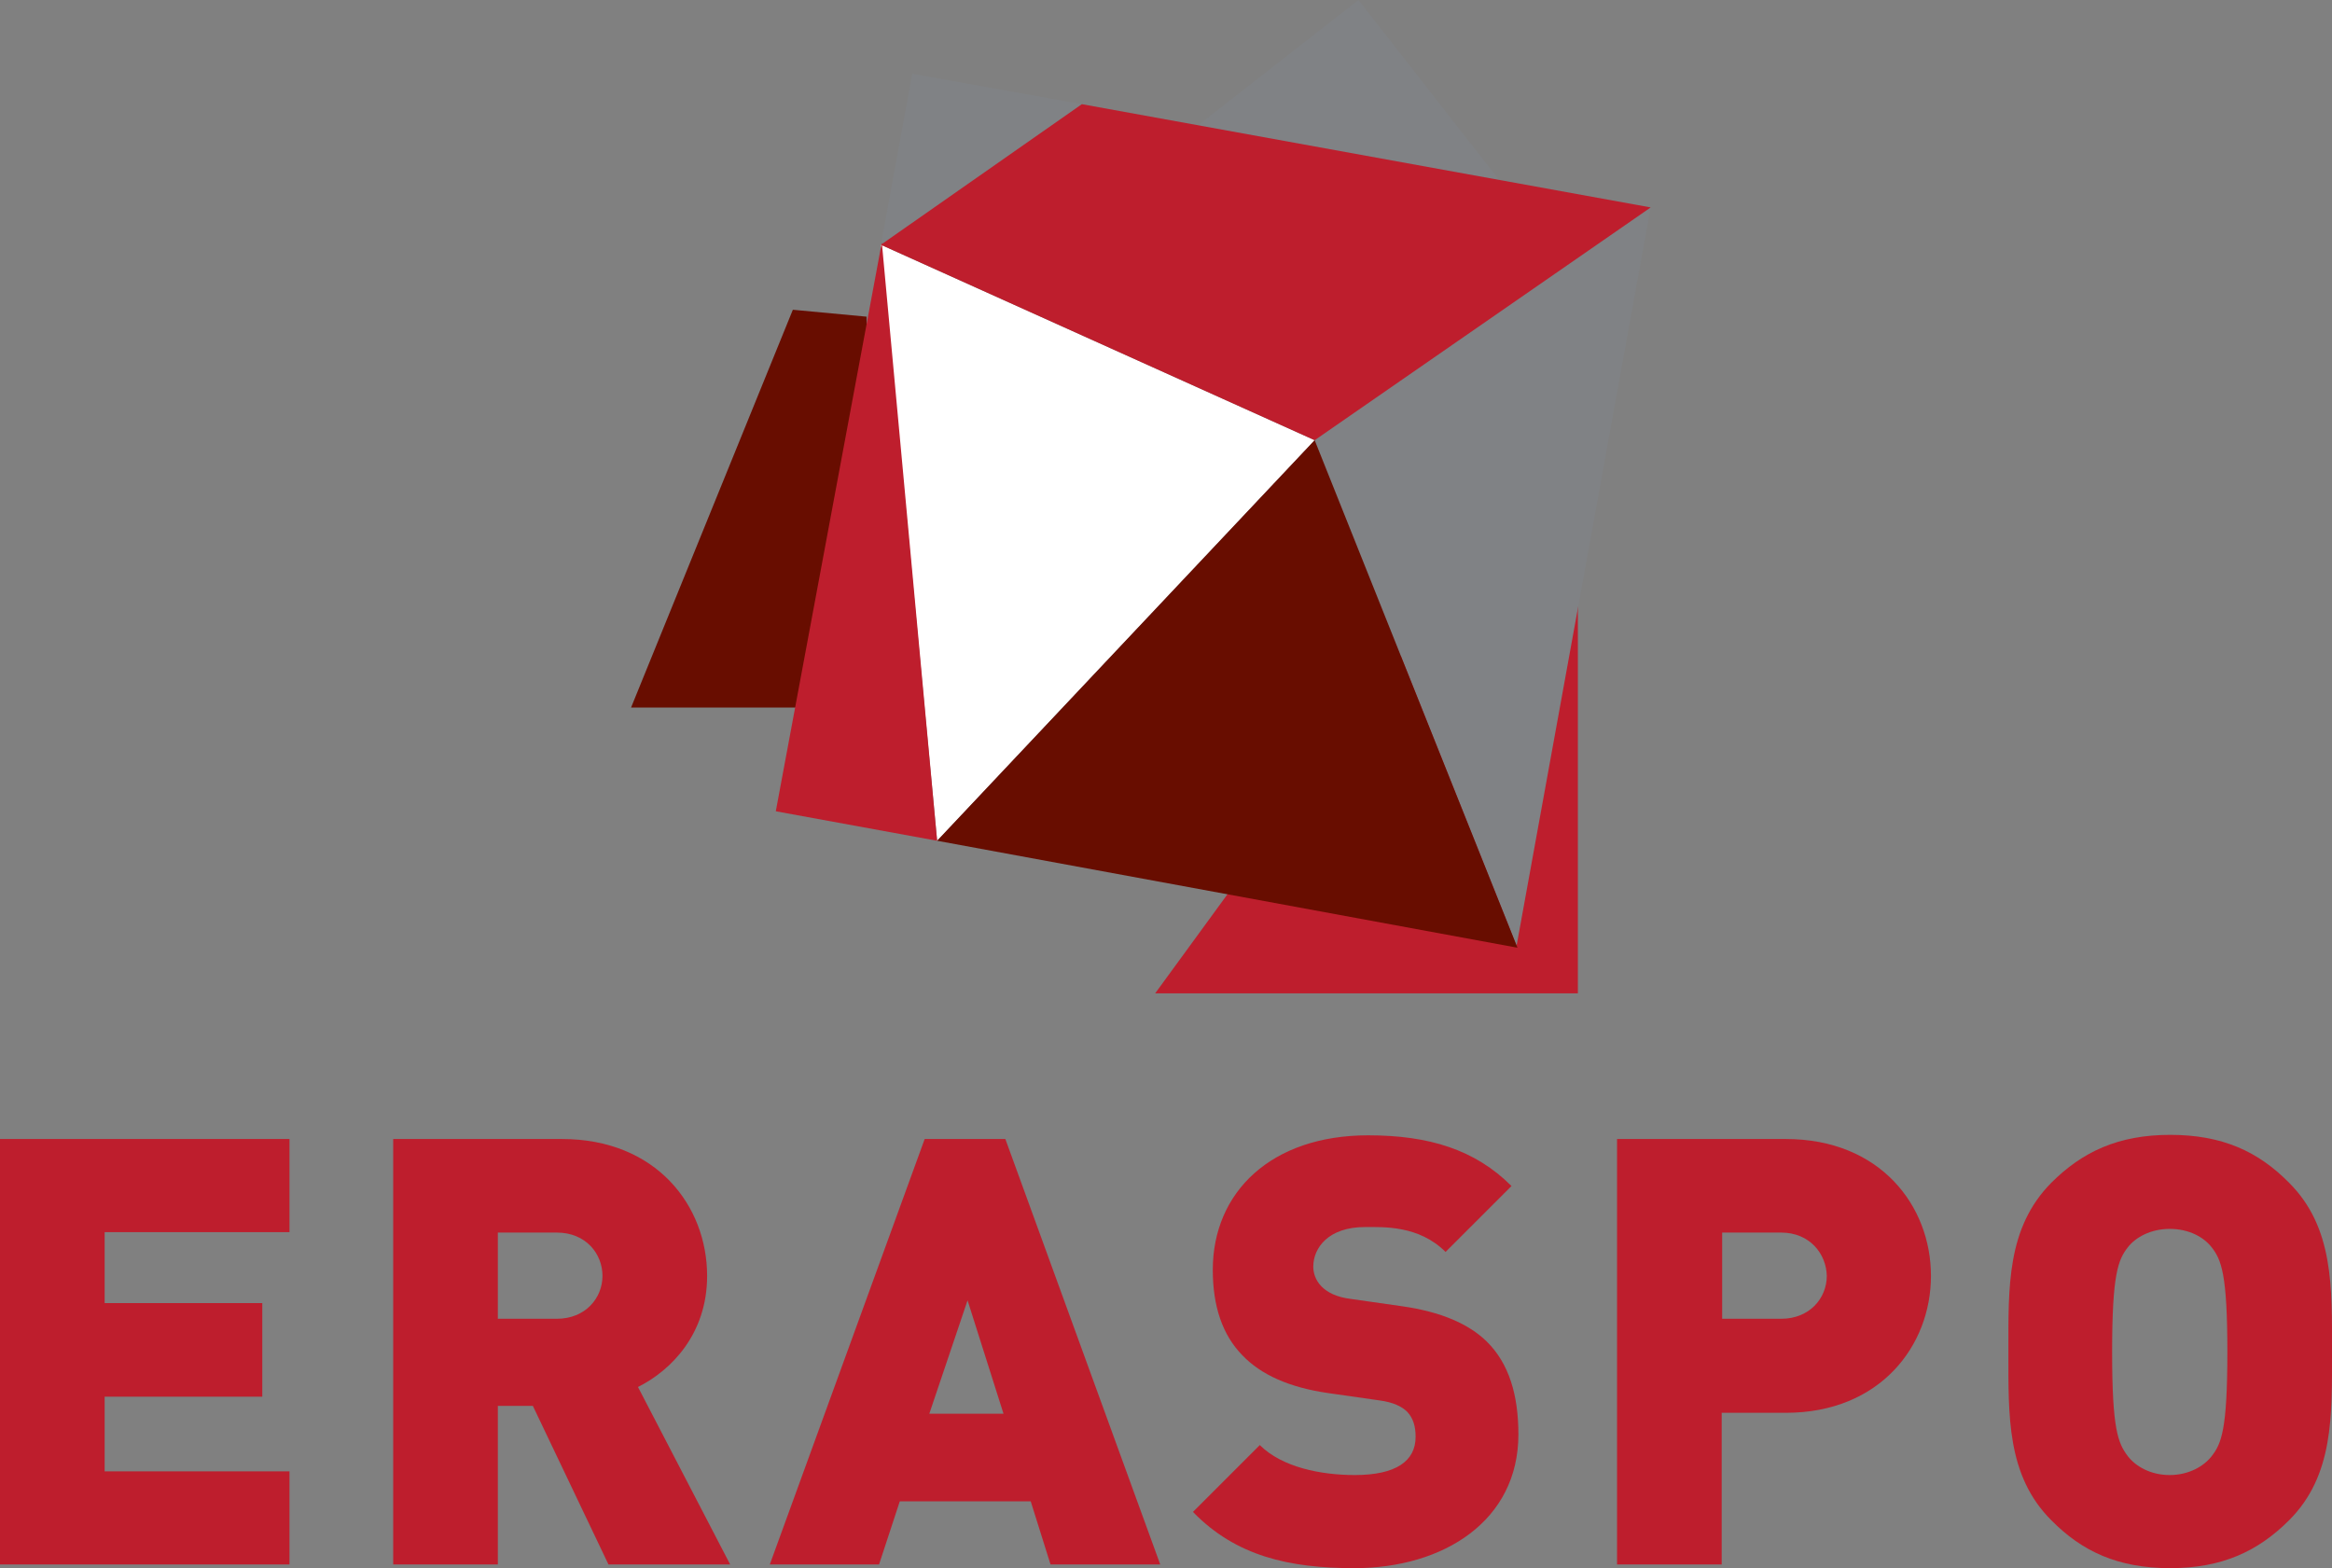
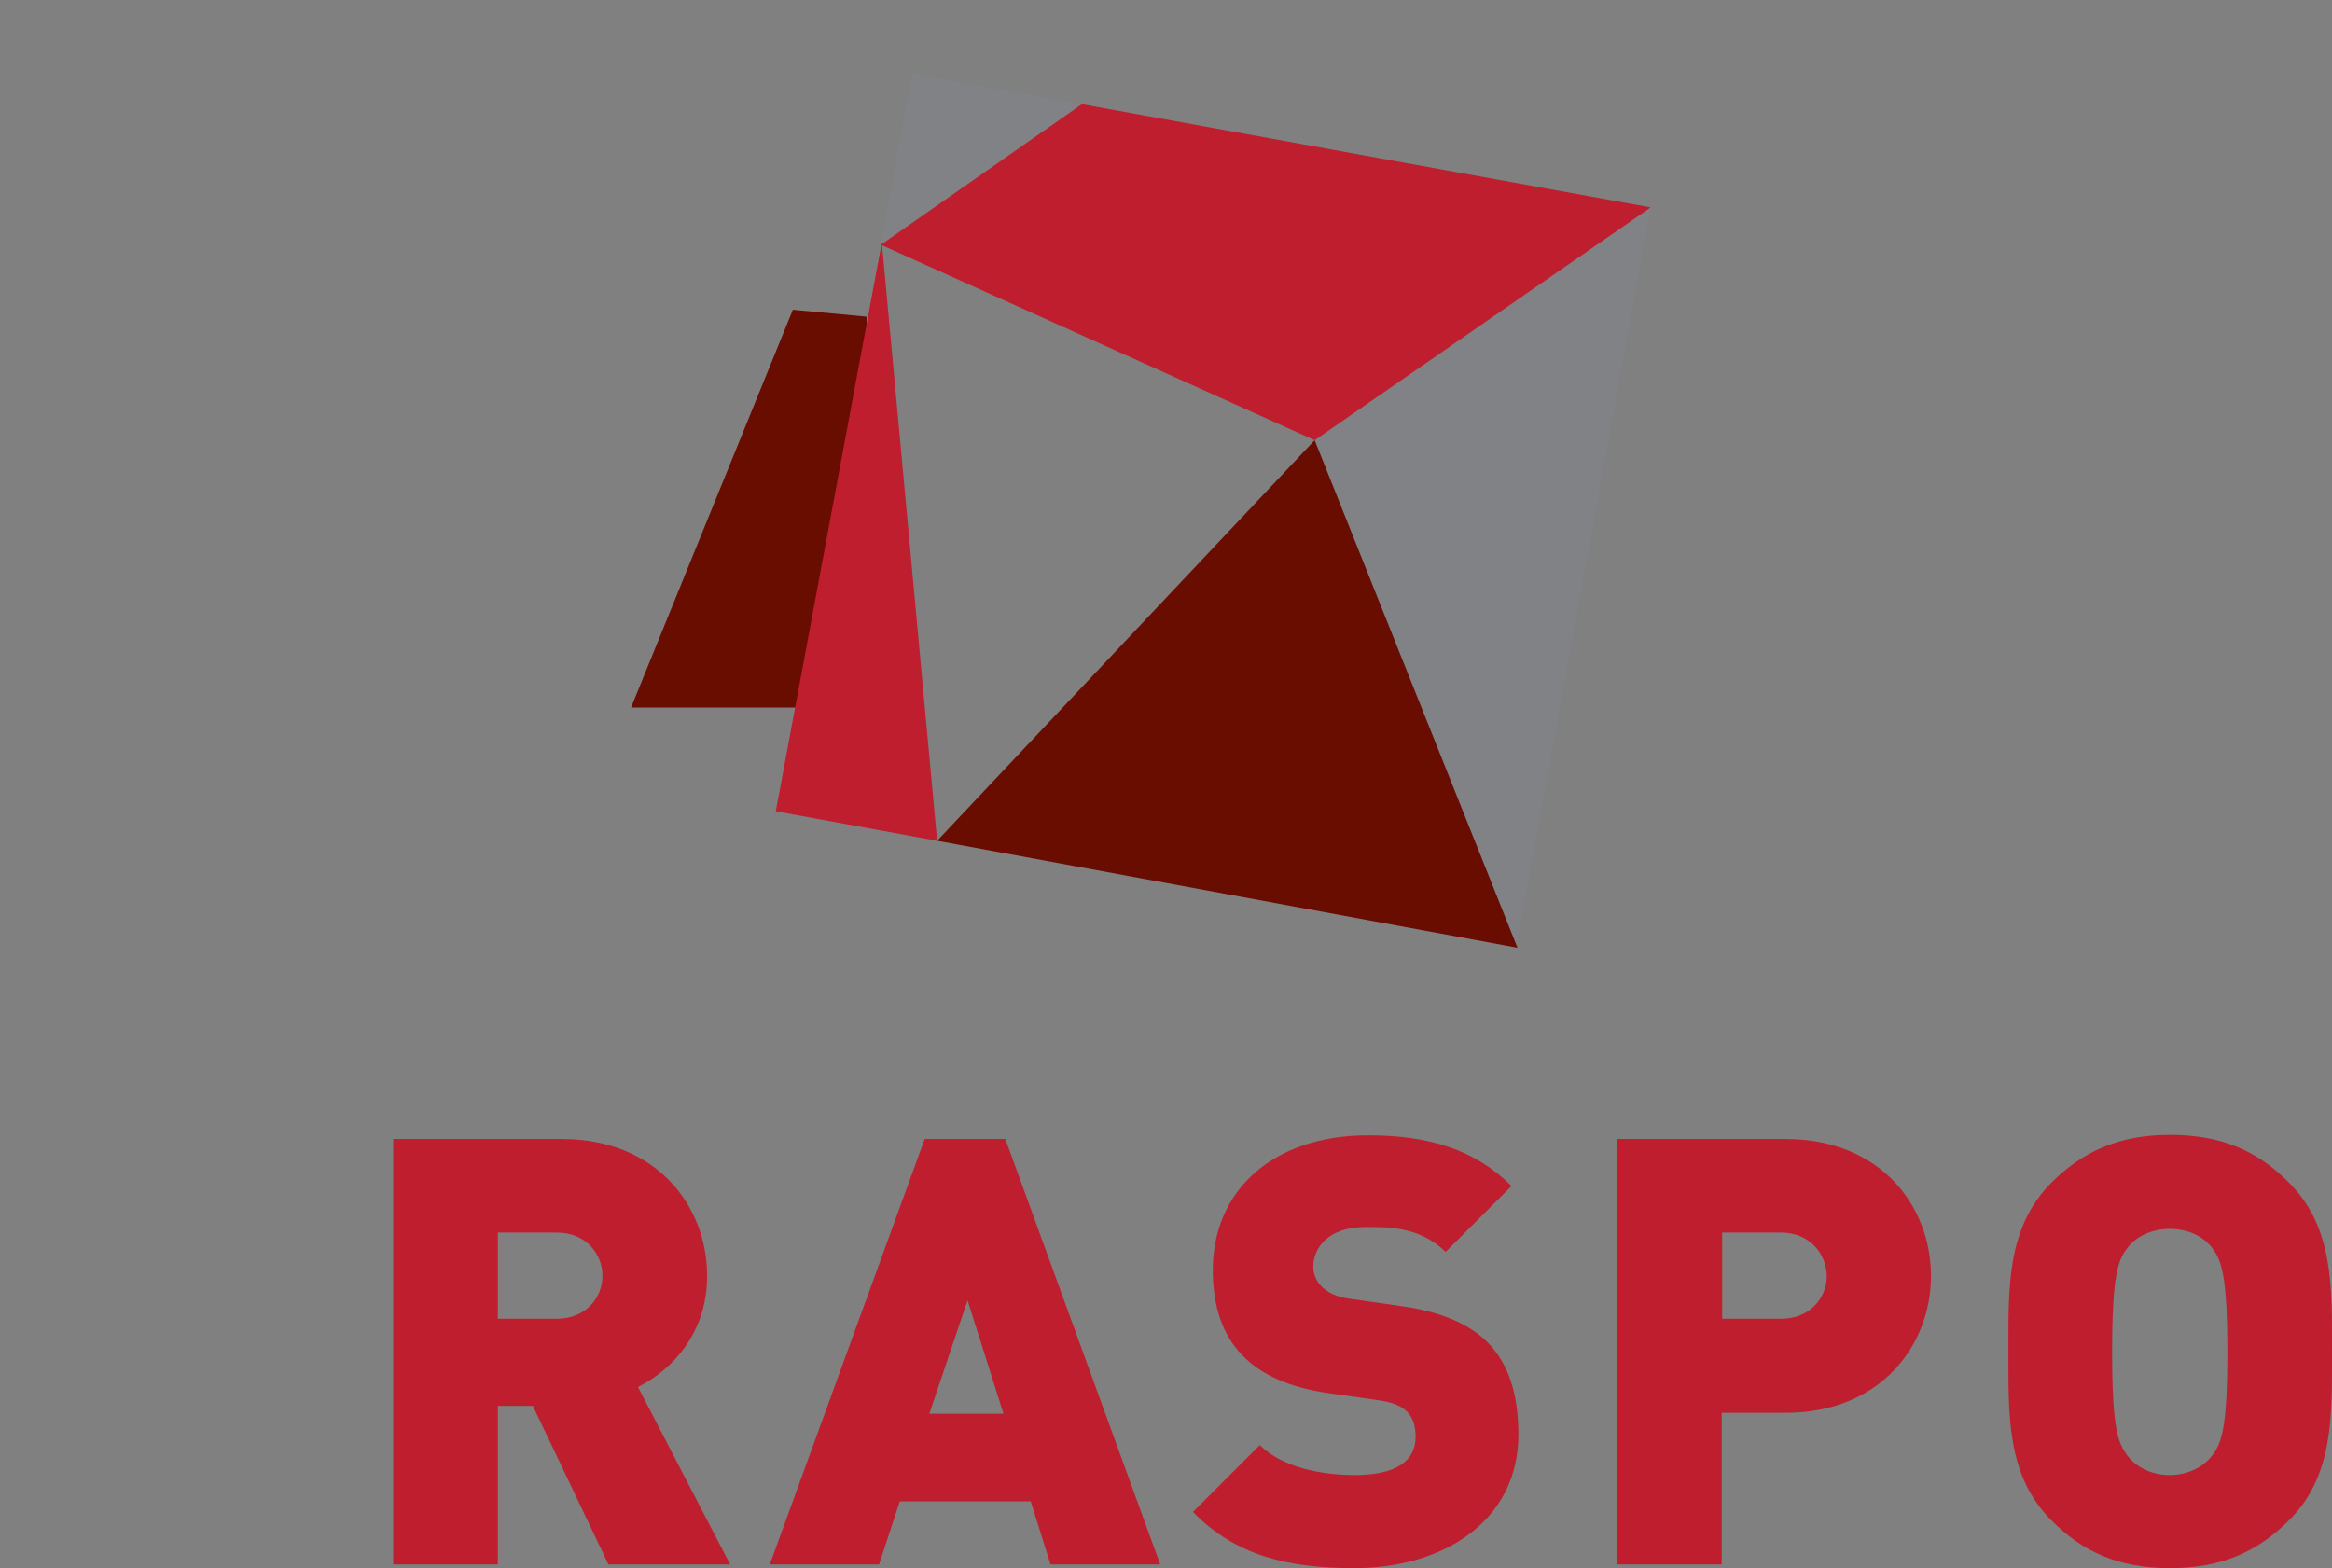
<svg xmlns="http://www.w3.org/2000/svg" version="1.1" id="Laag_1" x="0px" y="0px" viewBox="0 0 505.9 340.2" style="enable-background:new 0 0 505.9 340.2;" xml:space="preserve">
  <rect x="0" y="0" width="505.9" height="340.2" fill="#808080" stroke="none" />
  <style type="text/css">
	.Gebogen_x0020_groen{fill:url(#SVGID_1_);stroke:#FFFFFF;stroke-width:0.25;stroke-miterlimit:1;}
	.st0{fill:#680D00;}
	.st1{fill:#BE1E2D;}
	.st2{fill:#808285;}
	.st3{fill:#C7C8CA;}
	.st4{fill:#FFFFFF;}
</style>
  <linearGradient id="SVGID_1_" gradientUnits="userSpaceOnUse" x1="-153.624" y1="480.019" x2="-152.917" y2="479.312">
    <stop offset="0" style="stop-color:#20AC4B" />
    <stop offset="0.983" style="stop-color:#19361A" />
  </linearGradient>
  <g>
    <polygon class="st0" points="188,153.5 136.9,153.5 172,67.2 188,68.7  " />
-     <polygon class="st1" points="342.3,215.5 250.6,215.5 313.5,129.3 342.3,130.7  " />
-     <polygon class="st2" points="294.7,0 326.2,40.3 236.6,65.8 227.9,52.2  " />
    <polygon class="st2" points="329,205.2 285.2,95.5 358.1,45  " />
    <polygon class="st2" points="234.7,22.6 191.1,53.1 197.9,16  " />
-     <polyline class="st4" points="329,205.2 285.2,95.5 203.3,182.4 191.1,53.1 285.2,95.5  " />
    <polyline class="st1" points="168.3,176 191.3,52.6 168.3,176 203.3,182.4 191.3,52.6  " />
    <polygon class="st0" points="329.2,205.6 285.2,95.5 203.3,182.4  " />
    <polyline class="st1" points="358.1,45 234.7,22.6 191.1,53.1 285.2,95.5  " />
  </g>
  <g>
-     <path class="st1" d="M0,339.4v-92.3h62.8v20.2H22.7v15.4h34.2V303H22.7v16.2h40.1v20.2H0z" />
    <path class="st1" d="M132,339.4L115.6,305H108v34.4H85.3v-92.3h36.6c20.5,0,31.5,14.5,31.5,29.7c0,12.6-7.8,20.5-15,24.1l20,38.5   H132z M120.8,267.4H108v18.7h12.8c6.2,0,9.9-4.5,9.9-9.3C130.7,272,127.1,267.4,120.8,267.4z" />
    <path class="st1" d="M227.9,339.4l-4.3-13.7h-28.4l-4.5,13.7H167l33.6-92.3h17.5l33.6,92.3H227.9z M209.9,282.1l-8.3,24.6h16.1   L209.9,282.1z" />
    <path class="st1" d="M293.8,340.2c-14.1,0-25.7-2.6-35-12.2l14.5-14.5c4.8,4.8,13.2,6.5,20.6,6.5c8.9,0,13.2-3,13.2-8.3   c0-2.2-0.5-4-1.8-5.4c-1.2-1.2-3.1-2.1-6.1-2.5l-11.2-1.6c-8.2-1.2-14.4-3.9-18.5-8.2c-4.3-4.4-6.4-10.6-6.4-18.5   c0-16.9,12.7-29.2,33.7-29.2c13.2,0,23.2,3.1,31.1,11l-14.3,14.3c-5.8-5.8-13.5-5.4-17.5-5.4c-7.9,0-11.2,4.5-11.2,8.6   c0,1.2,0.4,2.9,1.8,4.3c1.2,1.2,3.1,2.3,6.4,2.7l11.2,1.6c8.3,1.2,14.3,3.8,18.2,7.6c4.9,4.8,6.9,11.7,6.9,20.2   C329.4,329.9,313.2,340.2,293.8,340.2z" />
-     <path class="st1" d="M387.4,306.5h-13.9v32.9h-22.7v-92.3h36.6c20.5,0,31.5,14.5,31.5,29.7C418.9,291.9,407.9,306.5,387.4,306.5z    M386.4,267.4h-12.8v18.7h12.8c6.2,0,9.9-4.5,9.9-9.3C396.2,272,392.6,267.4,386.4,267.4z" />
+     <path class="st1" d="M387.4,306.5h-13.9v32.9h-22.7v-92.3h36.6c20.5,0,31.5,14.5,31.5,29.7C418.9,291.9,407.9,306.5,387.4,306.5z    M386.4,267.4h-12.8v18.7h12.8c6.2,0,9.9-4.5,9.9-9.3C396.2,272,392.6,267.4,386.4,267.4" />
    <path class="st1" d="M496.6,329.8c-6.7,6.7-14.5,10.4-25.8,10.4c-11.3,0-19.1-3.6-25.8-10.4c-9.7-9.7-9.3-22.7-9.3-36.6   c0-13.9-0.4-26.8,9.3-36.6c6.7-6.7,14.5-10.4,25.8-10.4c11.3,0,19.1,3.6,25.8,10.4c9.7,9.7,9.3,22.7,9.3,36.6   C505.9,307.1,506.3,320.1,496.6,329.8z M479.8,270.6c-1.7-2.2-4.9-4-9.1-4c-4.1,0-7.4,1.8-9.1,4c-2.1,2.7-3.4,5.8-3.4,22.7   c0,16.9,1.3,19.8,3.4,22.6c1.7,2.2,4.9,4.1,9.1,4.1c4.1,0,7.4-1.9,9.1-4.1c2.1-2.7,3.4-5.7,3.4-22.6   C483.2,276.4,481.9,273.3,479.8,270.6z" />
  </g>
</svg>